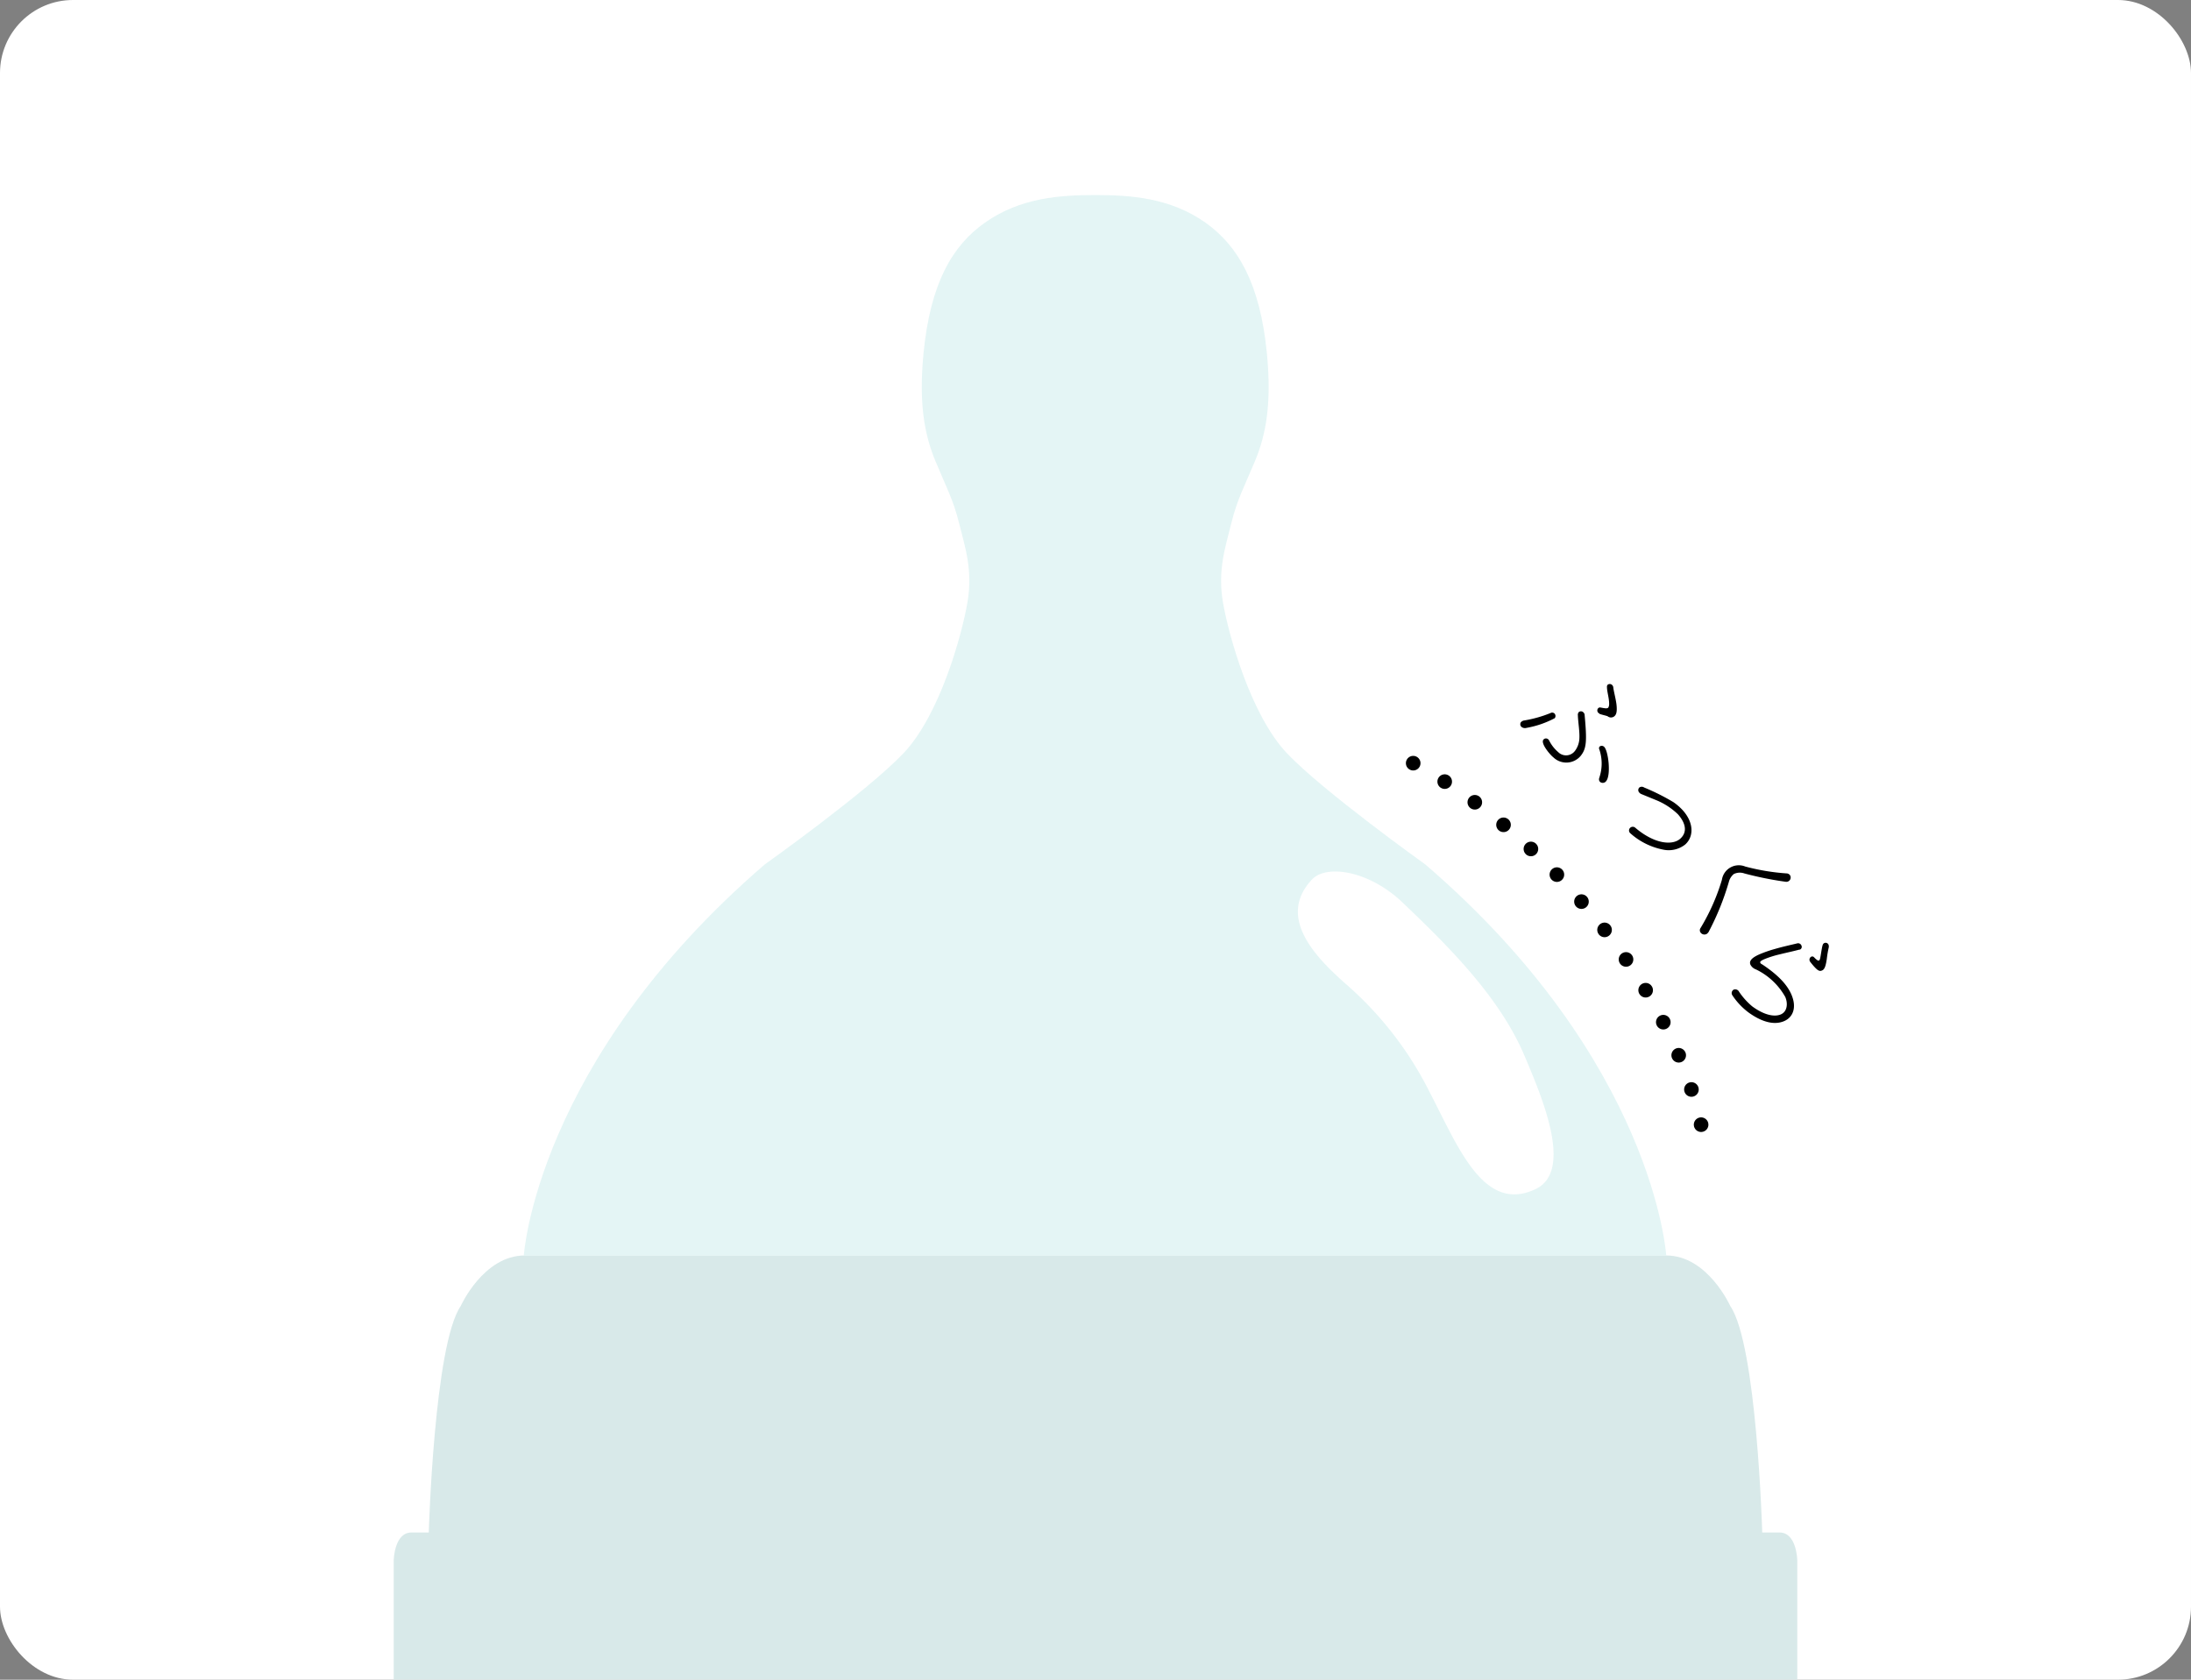
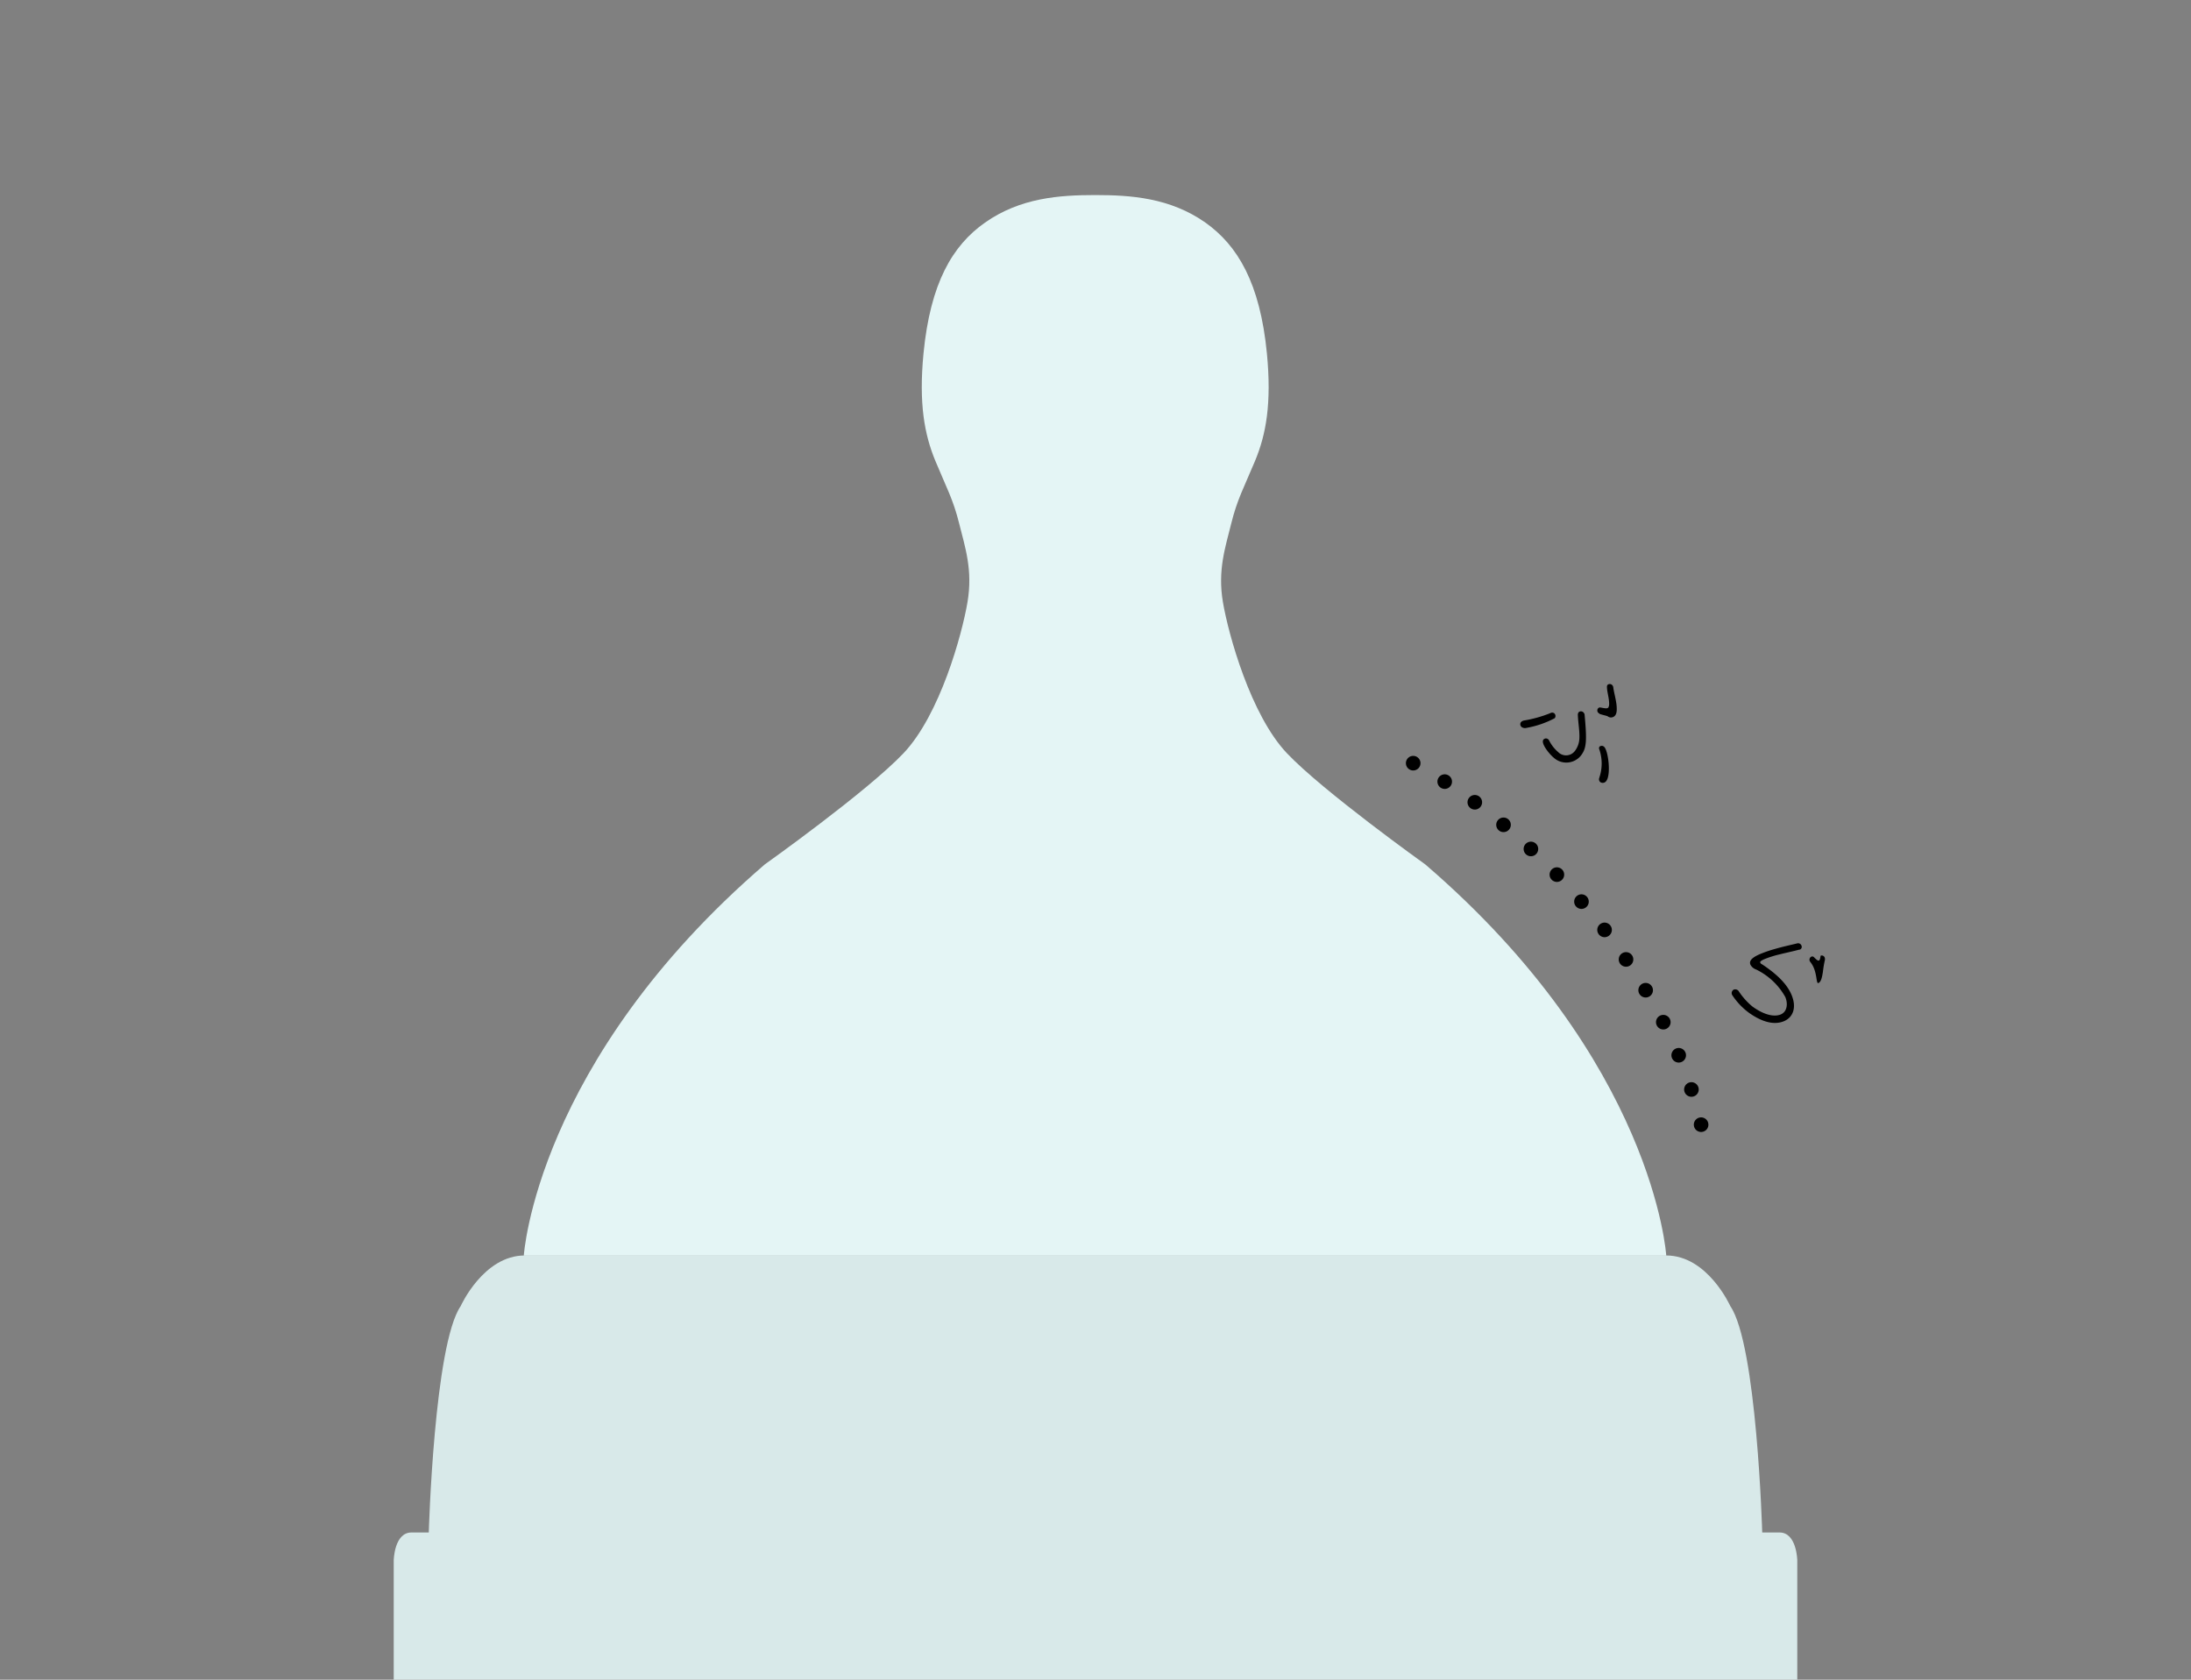
<svg xmlns="http://www.w3.org/2000/svg" viewBox="0 0 300 230">
  <rect x="0" y="0" width="300" height="230" fill="#808080" stroke="none" />
  <defs>
    <style>.cls-1{fill:#fff;}.cls-2{fill:#d8e9e9;}.cls-3{fill:#e4f5f5;}.cls-4{fill:none;stroke:#000;stroke-linecap:round;stroke-linejoin:round;stroke-width:2px;stroke-dasharray:0 5;}</style>
  </defs>
  <g id="レイヤー_2" data-name="レイヤー 2">
    <g id="レイヤー_1-2" data-name="レイヤー 1">
-       <rect class="cls-1" width="300" height="230" rx="10" />
      <path class="cls-2" d="M243.66,209.84h-2.37s-.73-25.7-4.37-31c0,0-3.1-6.93-8.77-6.93H71.85c-5.67,0-8.77,6.93-8.77,6.93-3.64,5.28-4.37,31-4.37,31H56.34c-2.37,0-2.43,3.82-2.43,3.82V230H246.09V213.66s-.06-3.82-2.43-3.82" />
      <path class="cls-3" d="M150,171.94h78.15s-1.62-26.61-33-53.58c0,0-14-10-18.95-15.23s-8-16.25-8.75-20.66.33-7.52,1.14-10.8,1.71-4.86,3.24-8.52,2.3-7.89,1.64-14.76c-.94-9.64-4-14.77-8.42-17.91-4.85-3.41-10.23-3.77-15.09-3.77s-10.24.36-15.09,3.77c-4.46,3.14-7.48,8.27-8.42,17.91-.66,6.87.12,11.1,1.64,14.76s2.42,5.23,3.24,8.52,1.89,6.38,1.14,10.8-3.76,15.39-8.75,20.66-19,15.23-19,15.23c-31.34,27-33,53.58-33,53.58Z" />
-       <path class="cls-1" d="M179.63,120.44c2-2.15,7.87-1.19,12.37,3.1,6.47,6.16,13.33,13,16.73,21,2.34,5.54,6.77,15.77,1.55,18.27-7.12,3.41-10.61-5.74-14.55-13.31a48.11,48.11,0,0,0-11.54-14.84C180.18,131.09,174.78,125.62,179.63,120.44Z" />
      <path class="cls-4" d="M193.5,104.5c17,9,36.5,30.5,40,52.5" />
      <path d="M208.35,99.55a.48.48,0,0,1-.09-.67.77.77,0,0,1,.46-.23,17,17,0,0,0,3.55-1,.5.5,0,0,1,.52,0,.49.49,0,0,1,.09.69A13.07,13.07,0,0,1,209,99.67.75.75,0,0,1,208.35,99.55Zm4.35,4.16c-.48-.38-1.78-1.92-1.37-2.43a.45.45,0,0,1,.64-.06.39.39,0,0,1,.13.15,5.1,5.1,0,0,0,1.25,1.61,1.52,1.52,0,0,0,2.32-.19,3.05,3.05,0,0,0,.58-1.59c.07-1-.17-2.25-.2-3.24a.6.6,0,0,1,.1-.43.46.46,0,0,1,.64,0,.52.52,0,0,1,.18.33c.33,3.6.28,4.61-.53,5.63A2.56,2.56,0,0,1,212.7,103.71Zm6.3-6a.52.52,0,0,1-.11-.07.45.45,0,0,1-.09-.63.34.34,0,0,1,.35-.13c.61.11.92.18,1.07,0a1,1,0,0,0,.11-.51c0-.8-.29-1.61-.3-2.31a.41.41,0,0,1,.08-.28.45.45,0,0,1,.61,0,.51.51,0,0,1,.18.37c.07.56.33,1.5.43,2.27.14,1.15-.09,1.43-.19,1.56a.72.72,0,0,1-1,.11C220,98,219.29,97.87,219,97.74Zm0,8.73a6,6,0,0,0,0-3.78.41.41,0,0,1,0-.41.46.46,0,0,1,.63,0c.57.46,1,3.85.29,4.71a.58.58,0,0,1-.83.11A.51.51,0,0,1,219,106.47Z" />
-       <path d="M223.21,114.08a.5.5,0,0,1,0-.73.52.52,0,0,1,.71,0c2.62,2.23,5.08,2.45,6.15,1.49s.66-2.24-.33-3.35a9.41,9.41,0,0,0-3-1.94l-2-.82a.72.72,0,0,1-.27-.19.49.49,0,0,1,0-.71.57.57,0,0,1,.65,0,30.16,30.16,0,0,1,4,2,7.44,7.44,0,0,1,1.31,1.14c1.54,1.73,1.48,3.63.31,4.67a3.64,3.64,0,0,1-3,.7A9.48,9.48,0,0,1,223.21,114.08Z" />
-       <path d="M232.86,127.05a28.46,28.46,0,0,0,2.91-6.58,2.34,2.34,0,0,1,3.19-1.82,29.75,29.75,0,0,0,5.61.94.62.62,0,0,1,.53.26.59.59,0,0,1-.59.89,47.27,47.27,0,0,1-5.66-1.14,1.88,1.88,0,0,0-1.45.08,2.06,2.06,0,0,0-.68,1.08,36.26,36.26,0,0,1-2.77,6.85,1,1,0,0,1-.24.26.65.65,0,0,1-.87-.19A.54.54,0,0,1,232.86,127.05Z" />
-       <path d="M237.18,136.25a.54.54,0,0,1,.22-.75.59.59,0,0,1,.72.3,9.6,9.6,0,0,0,1.8,2c1.66,1.22,3.06,1.47,3.92,1.1s1-1.45.61-2.38a9.15,9.15,0,0,0-4-3.77,1.4,1.4,0,0,1-.77-.65c-.2-.46.07-.93,1.31-1.46a17.31,17.31,0,0,1,2-.69c1.13-.33,2.3-.58,3.07-.77a.49.49,0,0,1,.6.29.41.41,0,0,1-.21.56l-.08,0c-.76.21-1.82.43-2.69.65a13.64,13.64,0,0,0-2,.62c-.27.11-.75.32-.66.51s.17.18.34.29c1.48,1,3.18,2.34,3.93,4.09s.23,3.1-1,3.63-2.85.25-4.8-1.13A9.42,9.42,0,0,1,237.18,136.25Zm10.73-4.48a1,1,0,0,1-.11-.17A.47.47,0,0,1,248,131a.32.32,0,0,1,.38.07c.35.36.55.51.68.45s.16-.26.23-.66c.25-1.52.26-1.62.53-1.74a.43.43,0,0,1,.56.27.74.74,0,0,1,0,.42,15.07,15.07,0,0,0-.25,1.52c-.1.61-.21,1.34-.6,1.53S248.89,133,247.91,131.77Z" />
+       <path d="M237.18,136.25a.54.54,0,0,1,.22-.75.59.59,0,0,1,.72.3,9.6,9.6,0,0,0,1.8,2c1.66,1.22,3.06,1.47,3.92,1.1s1-1.45.61-2.38a9.15,9.15,0,0,0-4-3.77,1.4,1.4,0,0,1-.77-.65c-.2-.46.07-.93,1.31-1.46a17.31,17.31,0,0,1,2-.69c1.13-.33,2.3-.58,3.07-.77a.49.49,0,0,1,.6.29.41.41,0,0,1-.21.56l-.08,0c-.76.21-1.82.43-2.69.65a13.64,13.64,0,0,0-2,.62c-.27.11-.75.32-.66.51s.17.18.34.29c1.48,1,3.18,2.34,3.93,4.09s.23,3.1-1,3.63-2.85.25-4.8-1.13A9.42,9.42,0,0,1,237.18,136.25Zm10.73-4.48a1,1,0,0,1-.11-.17A.47.47,0,0,1,248,131a.32.32,0,0,1,.38.07c.35.36.55.51.68.45s.16-.26.23-.66a.43.43,0,0,1,.56.27.74.74,0,0,1,0,.42,15.07,15.07,0,0,0-.25,1.52c-.1.61-.21,1.34-.6,1.53S248.89,133,247.91,131.77Z" />
    </g>
  </g>
</svg>